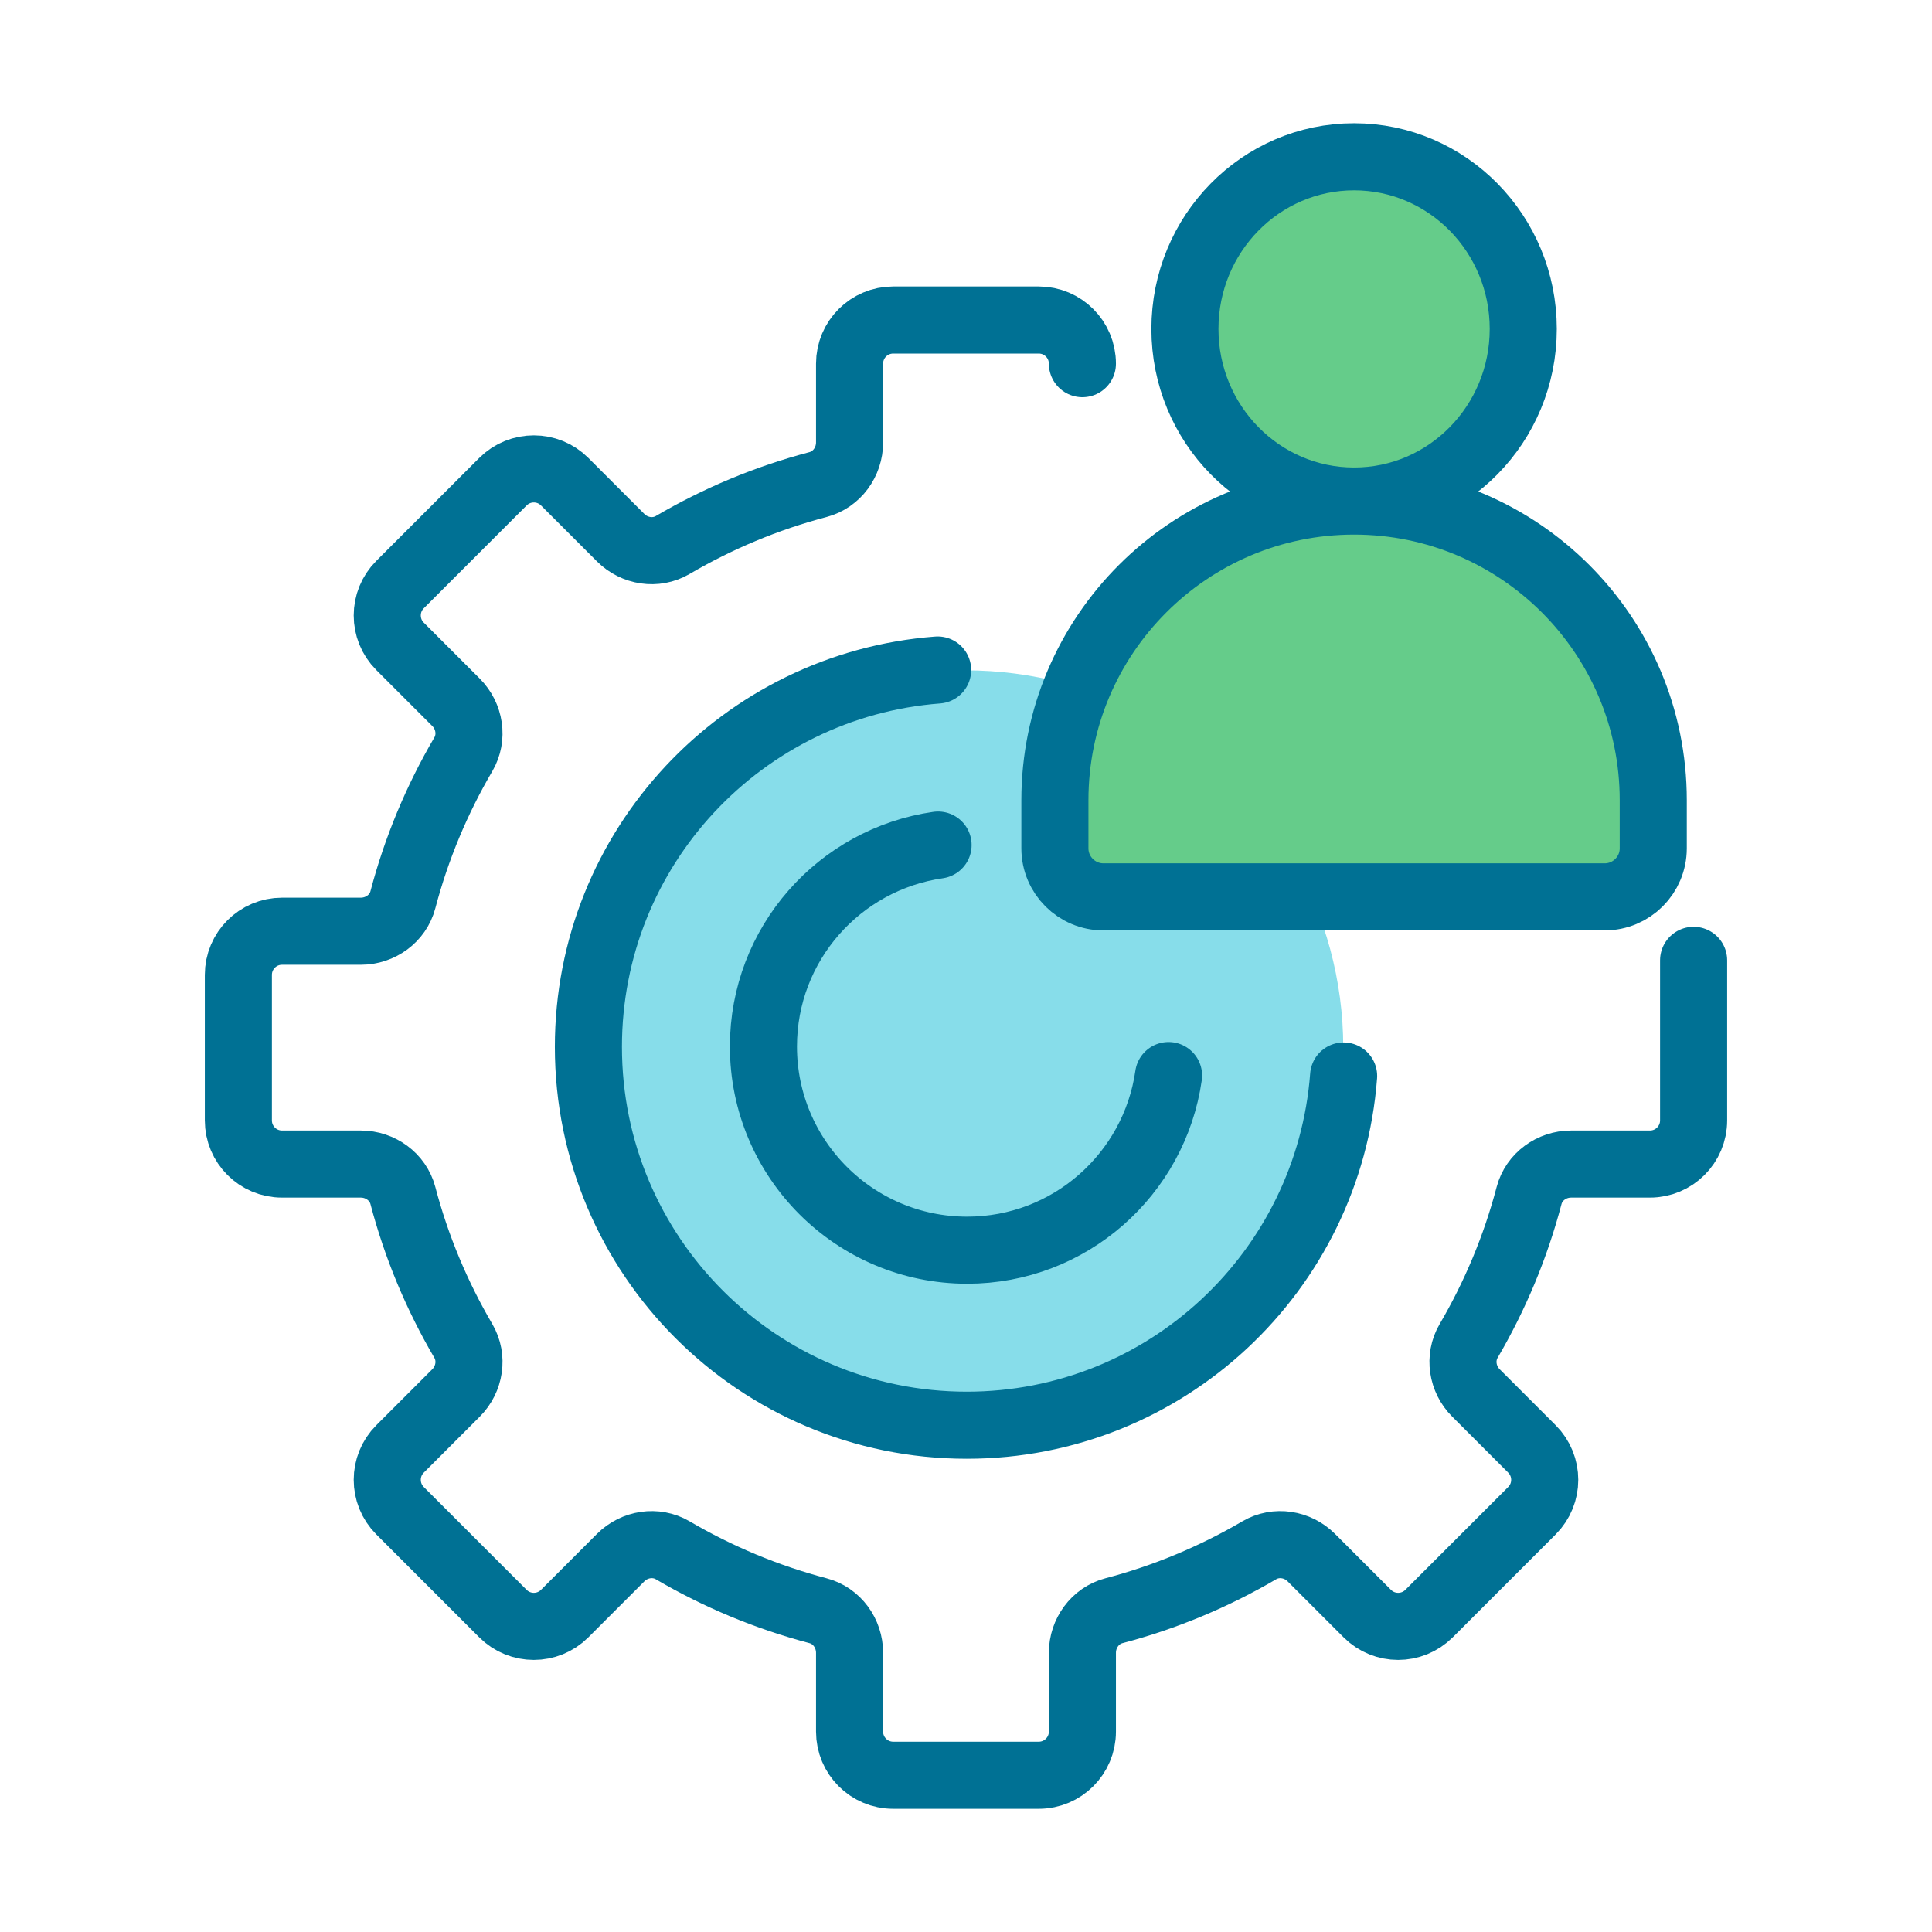
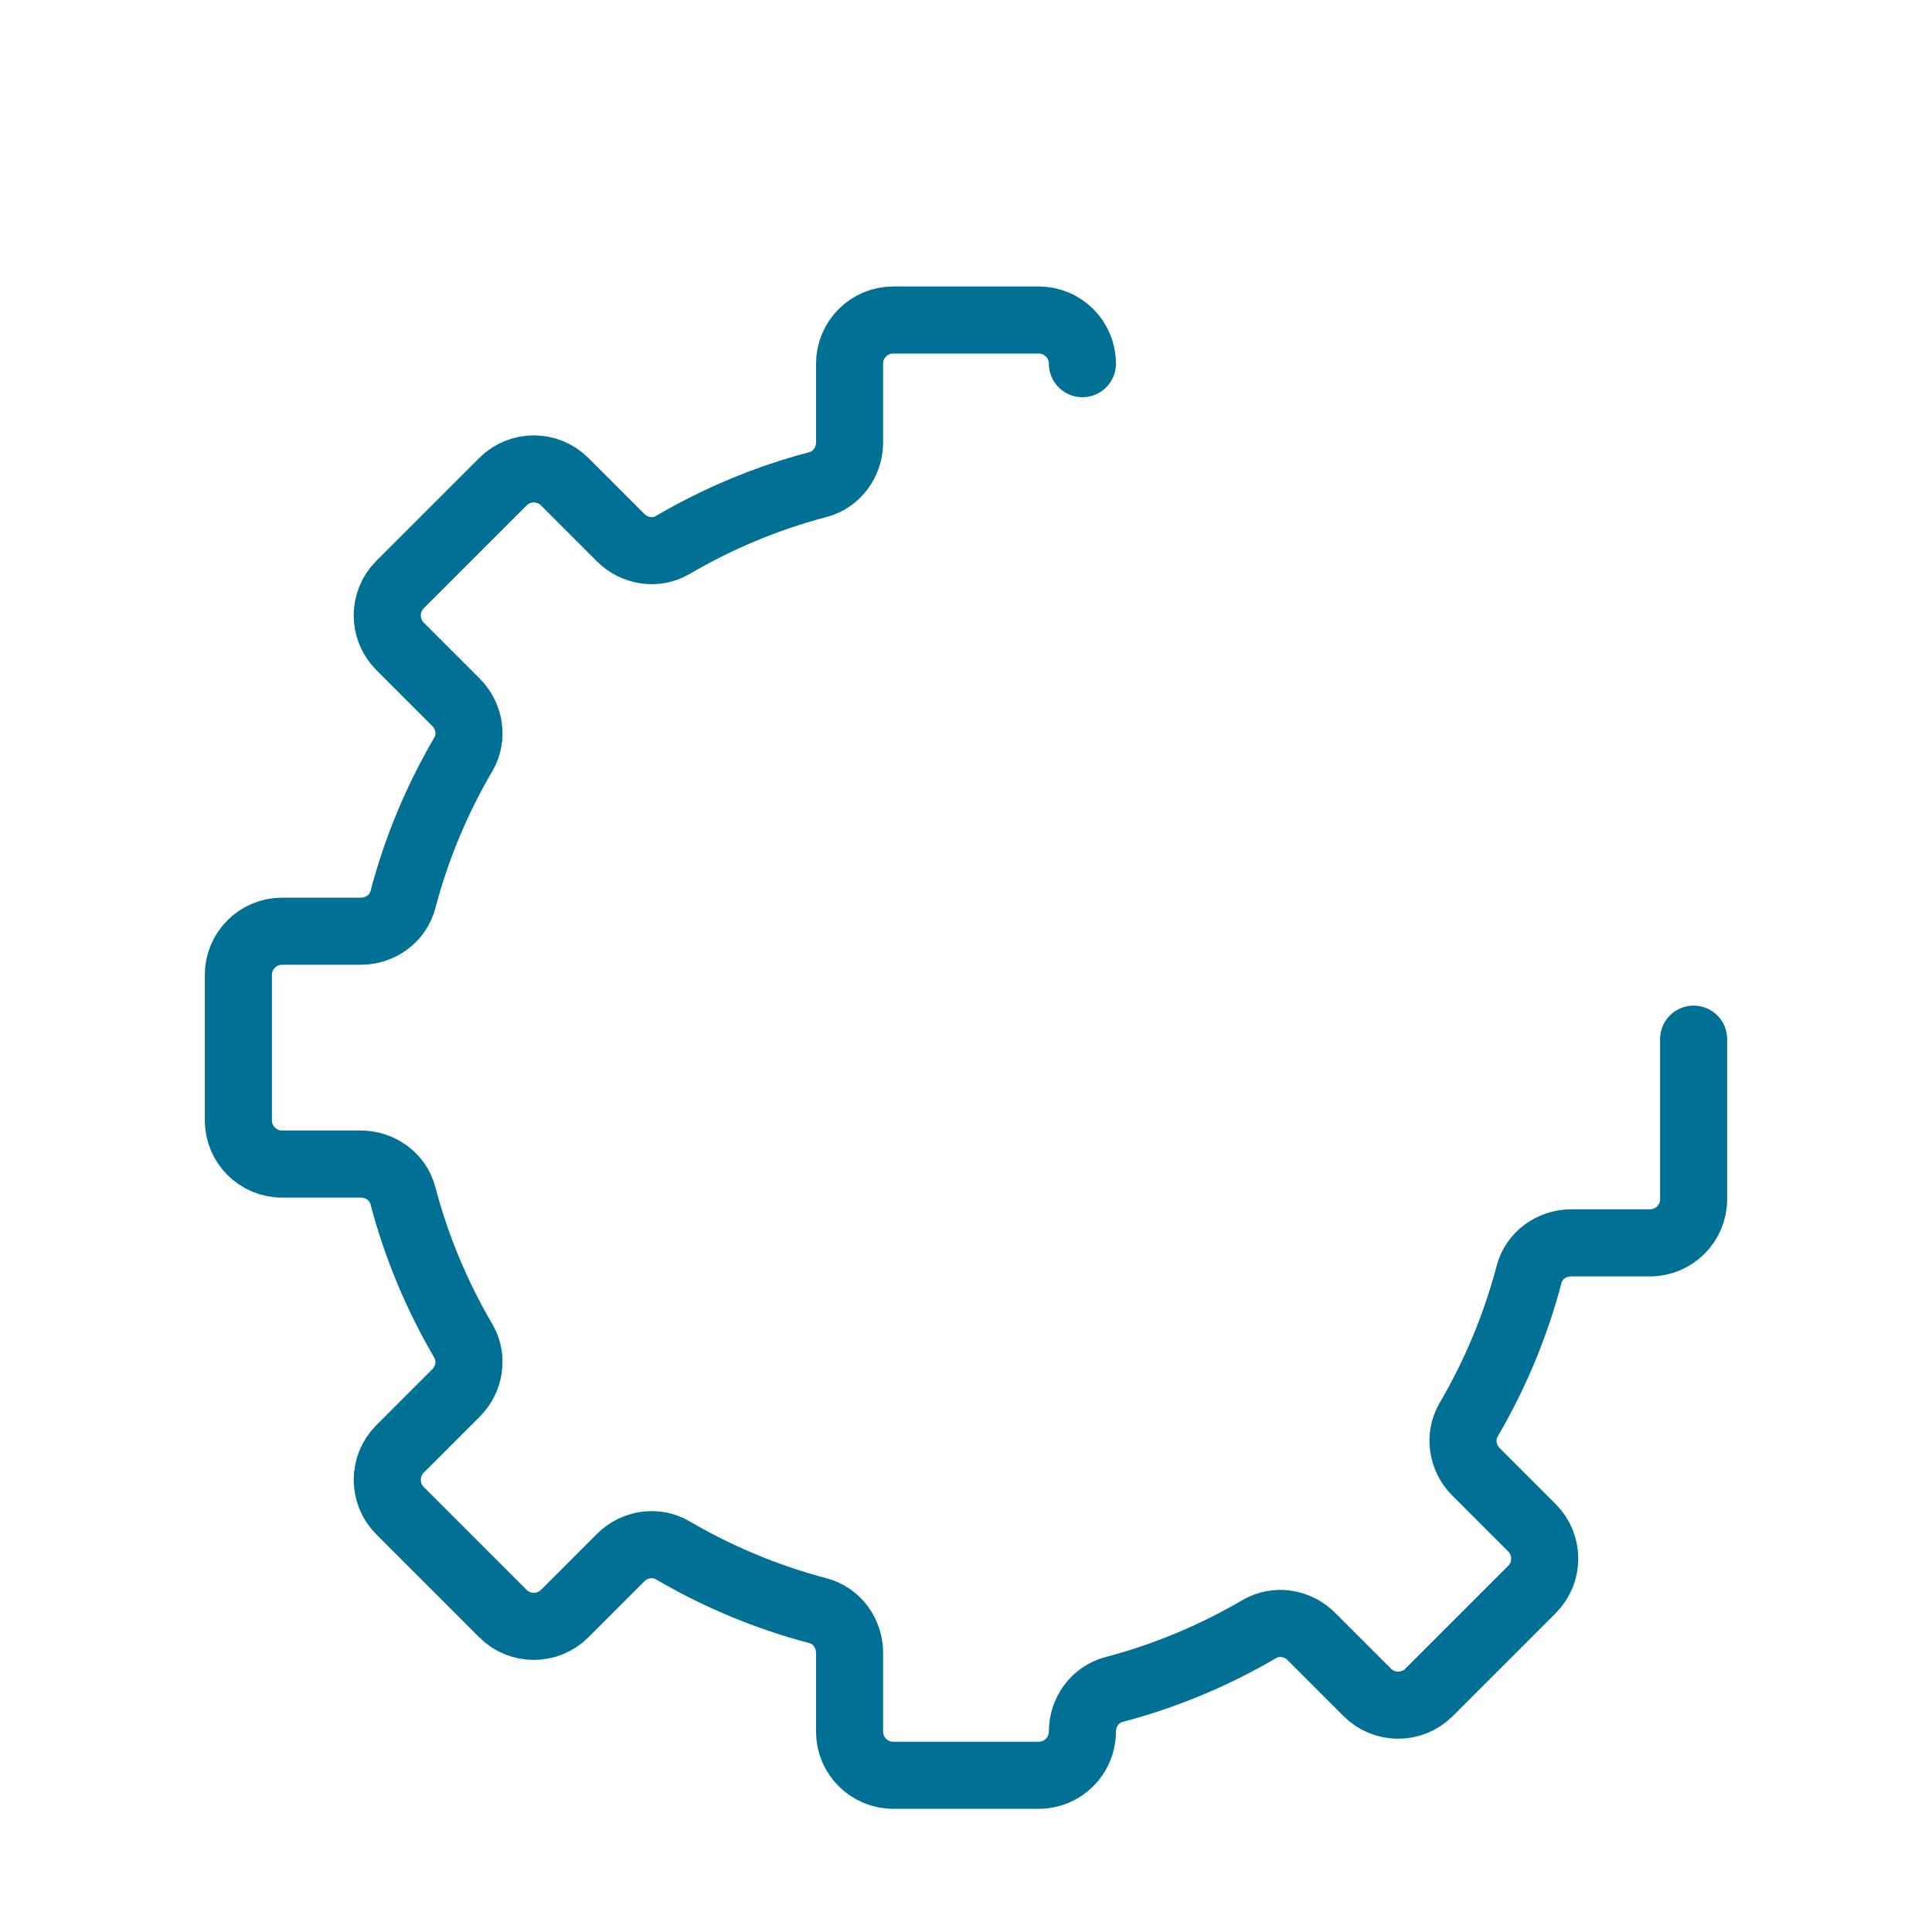
<svg xmlns="http://www.w3.org/2000/svg" id="Layer_1" viewBox="0 0 72 72">
  <defs>
    <style>.cls-1{fill:#65cc8a;stroke-miterlimit:10;}.cls-1,.cls-2,.cls-3{stroke:#007194;stroke-width:2.5px;}.cls-2,.cls-3{stroke-linecap:round;stroke-linejoin:round;}.cls-2,.cls-4{fill:#87ddea;}.cls-3{fill:none;}.cls-4{stroke-width:0px;}</style>
  </defs>
-   <circle class="cls-4" cx="36" cy="39.042" r="14.059" />
-   <path class="cls-2" d="M34.943,24.969c-7.279.556-13.015,6.624-13.015,14.045,0,7.787,6.313,14.1,14.1,14.1,7.421,0,13.49-5.737,14.045-13.015" />
-   <path class="cls-3" d="M34.959,31.493c-3.678.528-6.508,3.682-6.508,7.506,0,4.193,3.399,7.592,7.592,7.592,3.824,0,6.979-2.83,7.506-6.508" />
-   <path class="cls-3" d="M40.338,13.553c0-.898-.728-1.627-1.627-1.627h-5.423c-.898,0-1.627.728-1.627,1.627v2.937c0,.725-.473,1.383-1.174,1.568-1.924.505-3.742,1.271-5.419,2.253-.625.366-1.424.24-1.937-.273l-2.087-2.087c-.635-.635-1.665-.635-2.301,0l-3.835,3.835c-.635.635-.635,1.665,0,2.301l2.087,2.087c.513.513.639,1.311.273,1.937-.982,1.676-1.747,3.495-2.253,5.419-.184.702-.842,1.174-1.568,1.174h-2.937c-.898,0-1.627.728-1.627,1.627v5.423c0,.898.728,1.627,1.627,1.627h2.937c.725,0,1.383.473,1.568,1.174.505,1.924,1.271,3.742,2.253,5.419.366.625.24,1.424-.273,1.937l-2.087,2.087c-.635.635-.635,1.665,0,2.301l3.835,3.835c.635.635,1.665.635,2.301,0l2.087-2.087c.513-.513,1.311-.639,1.937-.273,1.676.982,3.495,1.747,5.419,2.253.702.184,1.174.842,1.174,1.568v2.937c0,.898.728,1.627,1.627,1.627h5.423c.898,0,1.627-.728,1.627-1.627v-2.937c0-.725.473-1.383,1.174-1.568,1.924-.505,3.742-1.271,5.419-2.253.625-.366,1.424-.24,1.937.273l2.087,2.087c.635.635,1.665.635,2.301,0l3.835-3.835c.635-.635.635-1.665,0-2.301l-2.087-2.087c-.513-.513-.639-1.311-.273-1.937.982-1.676,1.747-3.495,2.253-5.419.184-.702.842-1.174,1.568-1.174h2.937c.898,0,1.627-.728,1.627-1.627v-5.965" />
-   <ellipse class="cls-1" cx="50.463" cy="12.258" rx="6.304" ry="6.415" />
-   <path class="cls-1" d="M50.463,18.673h0c6.153,0,11.149,4.996,11.149,11.149v1.792c0,.999-.811,1.81-1.81,1.81h-18.679c-.999,0-1.81-.811-1.81-1.81v-1.792c0-6.153,4.996-11.149,11.149-11.149Z" />
+   <path class="cls-3" d="M40.338,13.553c0-.898-.728-1.627-1.627-1.627h-5.423c-.898,0-1.627.728-1.627,1.627v2.937c0,.725-.473,1.383-1.174,1.568-1.924.505-3.742,1.271-5.419,2.253-.625.366-1.424.24-1.937-.273l-2.087-2.087c-.635-.635-1.665-.635-2.301,0l-3.835,3.835c-.635.635-.635,1.665,0,2.301l2.087,2.087c.513.513.639,1.311.273,1.937-.982,1.676-1.747,3.495-2.253,5.419-.184.702-.842,1.174-1.568,1.174h-2.937c-.898,0-1.627.728-1.627,1.627v5.423c0,.898.728,1.627,1.627,1.627h2.937c.725,0,1.383.473,1.568,1.174.505,1.924,1.271,3.742,2.253,5.419.366.625.24,1.424-.273,1.937l-2.087,2.087c-.635.635-.635,1.665,0,2.301l3.835,3.835c.635.635,1.665.635,2.301,0l2.087-2.087c.513-.513,1.311-.639,1.937-.273,1.676.982,3.495,1.747,5.419,2.253.702.184,1.174.842,1.174,1.568v2.937c0,.898.728,1.627,1.627,1.627h5.423c.898,0,1.627-.728,1.627-1.627c0-.725.473-1.383,1.174-1.568,1.924-.505,3.742-1.271,5.419-2.253.625-.366,1.424-.24,1.937.273l2.087,2.087c.635.635,1.665.635,2.301,0l3.835-3.835c.635-.635.635-1.665,0-2.301l-2.087-2.087c-.513-.513-.639-1.311-.273-1.937.982-1.676,1.747-3.495,2.253-5.419.184-.702.842-1.174,1.568-1.174h2.937c.898,0,1.627-.728,1.627-1.627v-5.965" />
</svg>